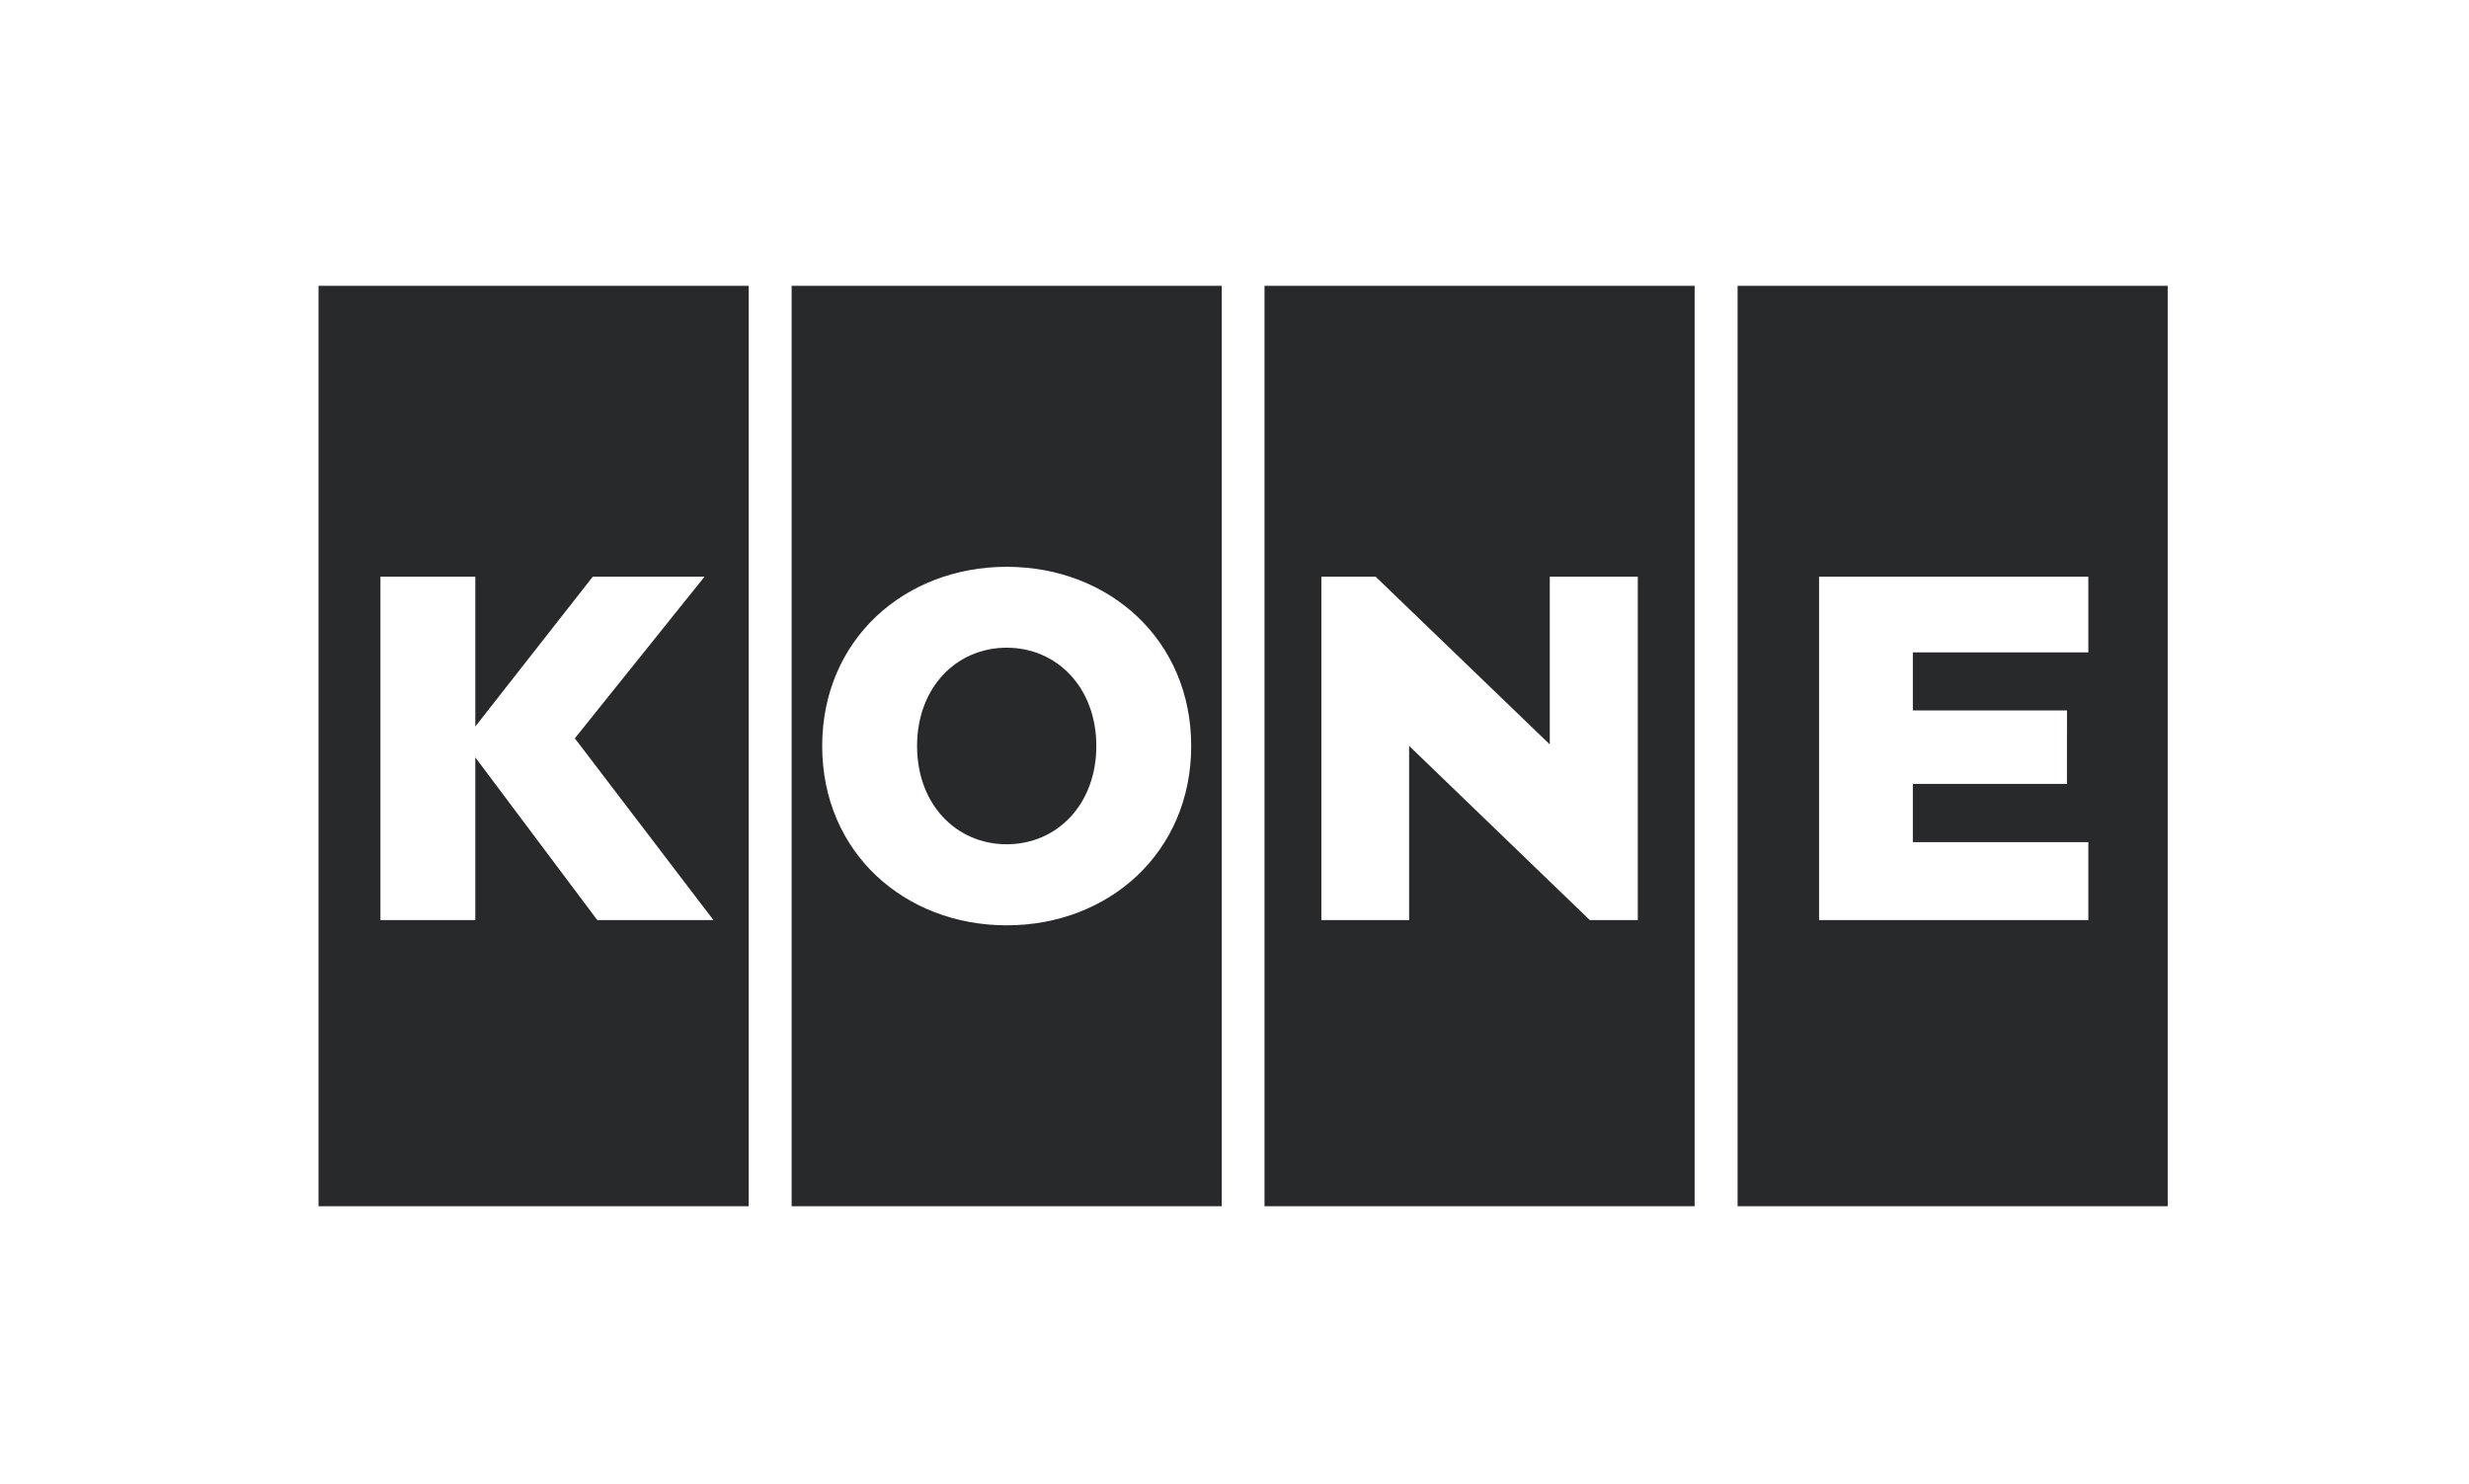
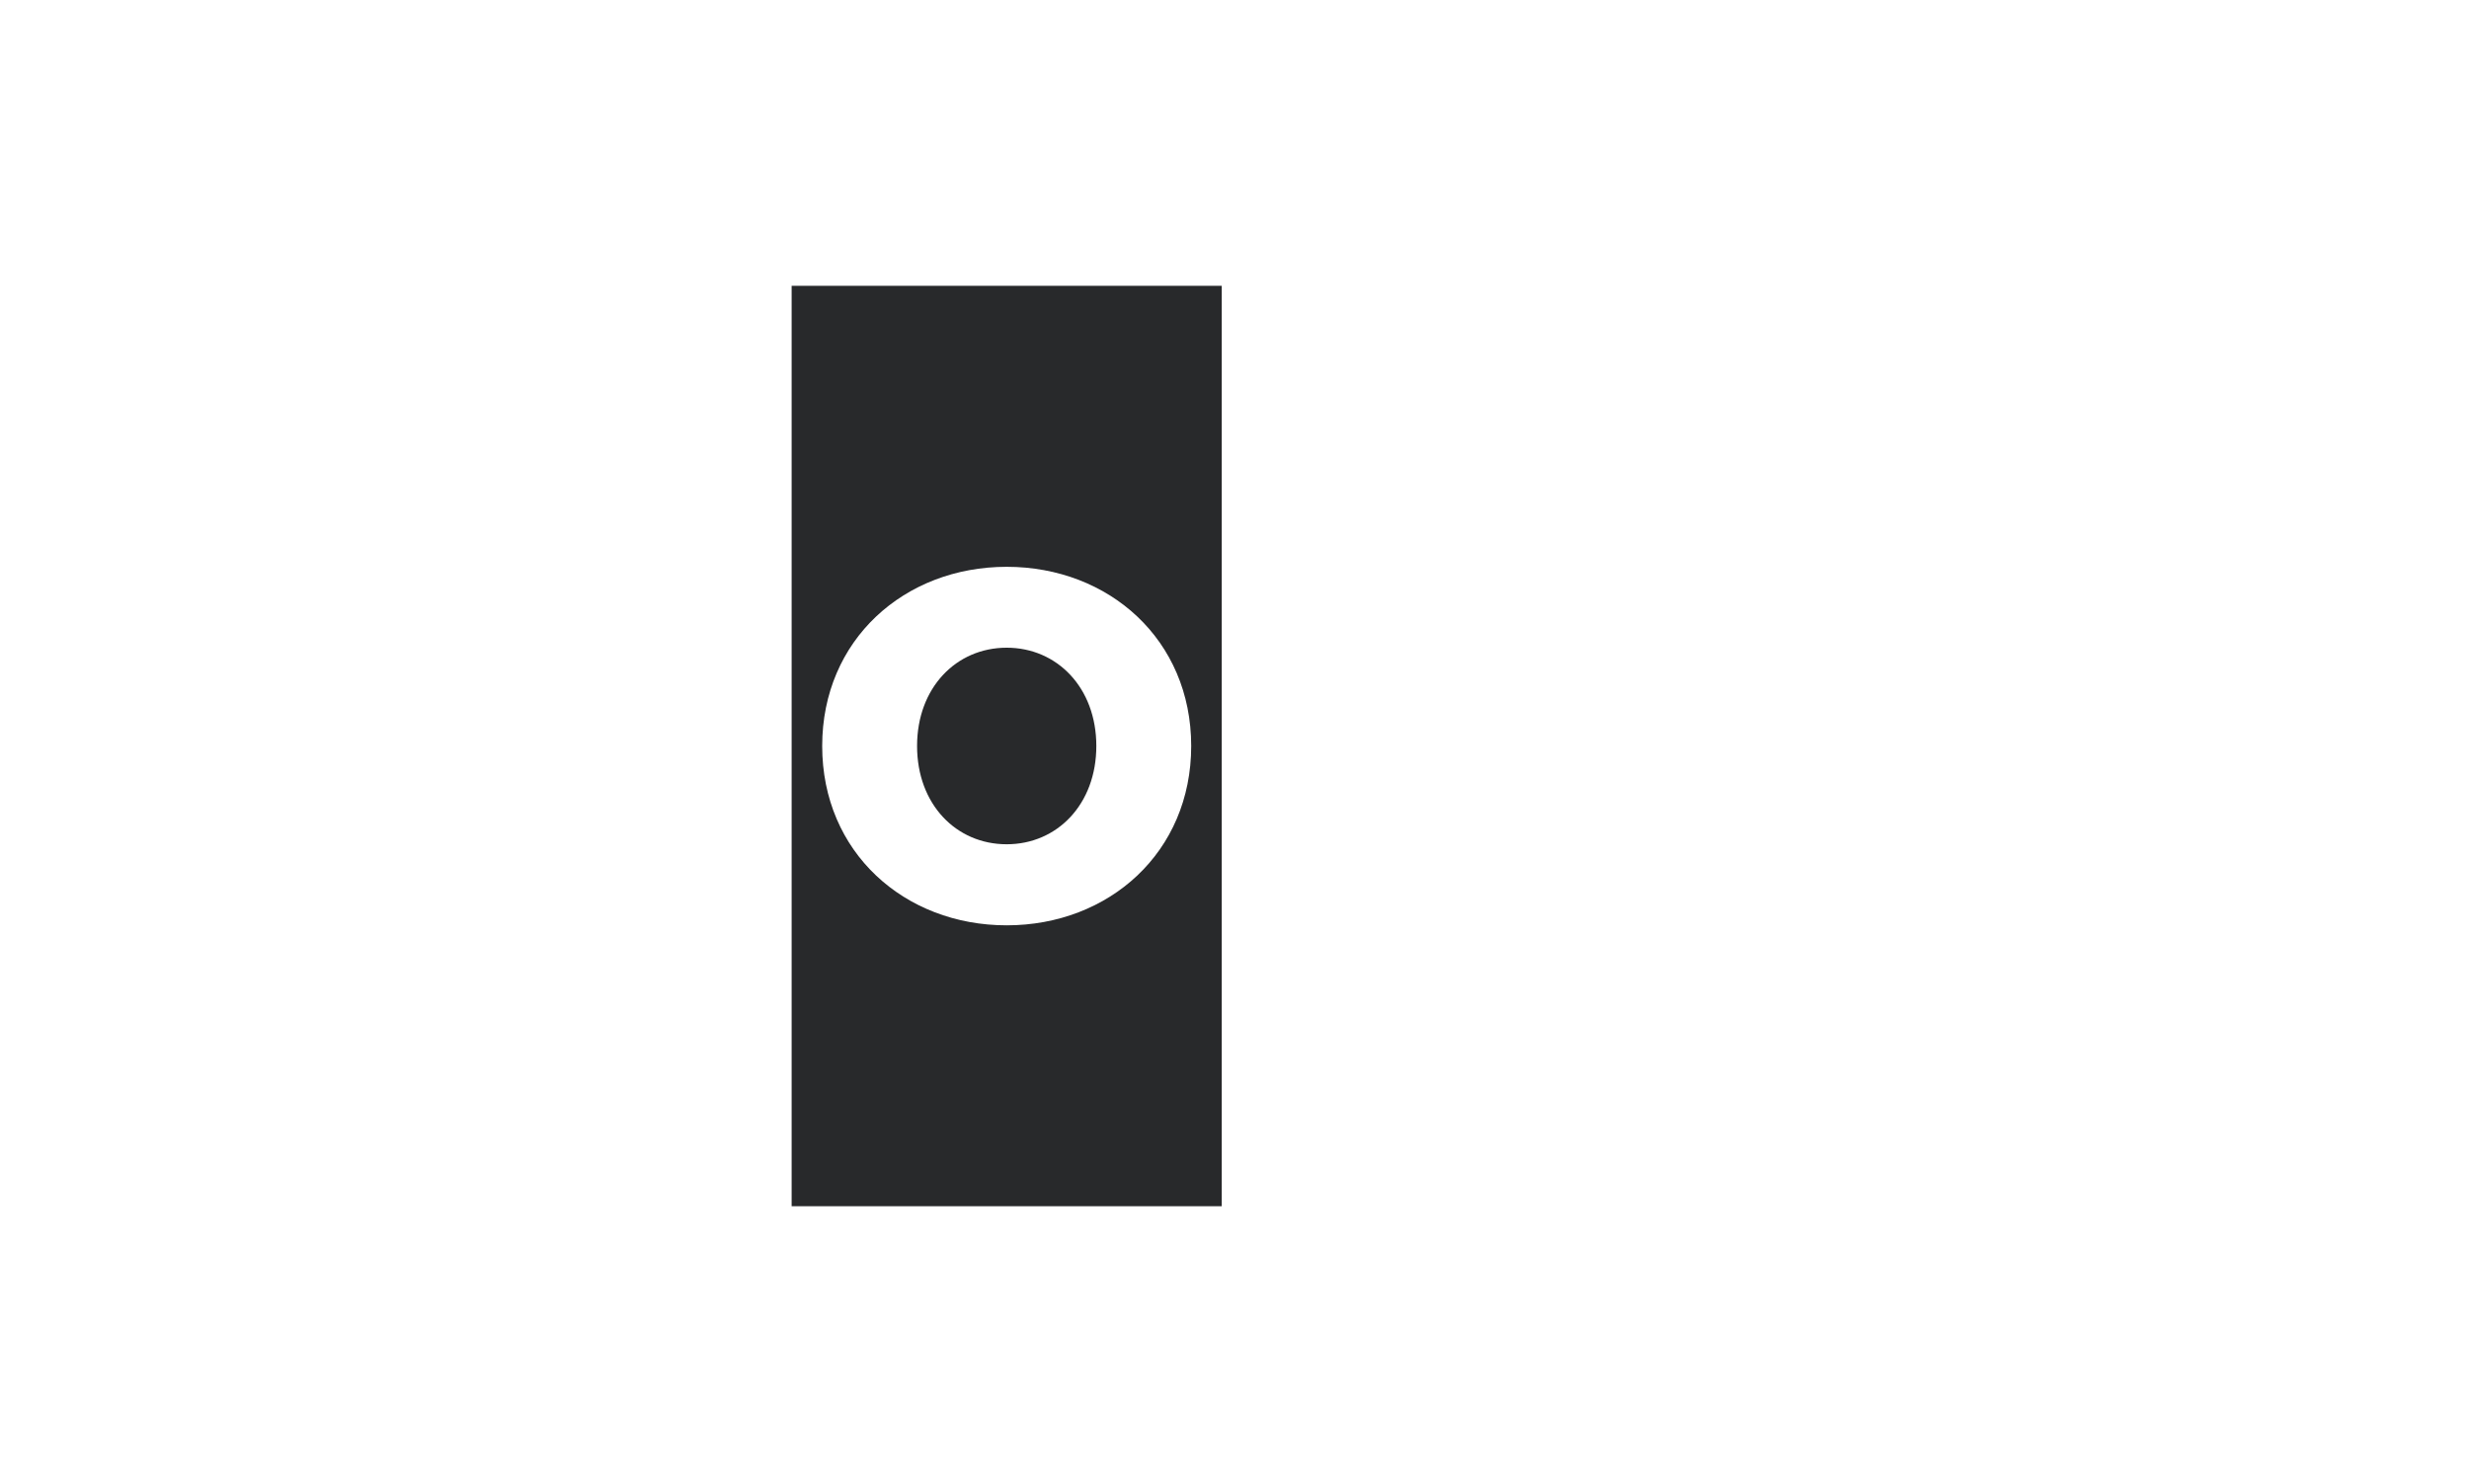
<svg xmlns="http://www.w3.org/2000/svg" width="168" height="101" viewBox="0 0 168 101" fill="none">
-   <path fill-rule="evenodd" clip-rule="evenodd" d="M21.674 19.454H50.943V82.096H21.674V19.454ZM39.113 50.252L48.544 62.62H40.641L32.342 51.548V62.62H25.886V39.249H32.342V49.446L40.335 39.249H47.939L39.113 50.252Z" fill="#28292B" />
-   <path fill-rule="evenodd" clip-rule="evenodd" d="M86.042 19.454H115.309V82.096H86.042V19.454ZM105.453 50.666V39.251H111.442V62.62H108.176L95.882 50.766V62.62H89.911V39.251H93.604L105.453 50.666Z" fill="#28292B" />
  <path fill-rule="evenodd" clip-rule="evenodd" d="M53.866 19.454H83.133V82.096H53.866V19.454ZM55.945 50.774C55.945 43.539 61.542 38.577 68.499 38.577C75.457 38.577 81.054 43.539 81.054 50.774C81.054 58.01 75.457 62.978 68.499 62.978C61.542 62.978 55.945 58.01 55.945 50.774ZM68.499 57.461C71.93 57.461 74.598 54.741 74.598 50.772C74.598 46.809 71.93 44.083 68.499 44.083C65.062 44.083 62.401 46.809 62.401 50.772C62.401 54.741 65.062 57.461 68.499 57.461Z" fill="#28292B" />
-   <path fill-rule="evenodd" clip-rule="evenodd" d="M118.232 19.454H147.499V82.096H118.232V19.454ZM130.158 53.354V57.317H142.098V62.622H123.777V39.251H142.098V44.402H130.158V48.351H140.646L140.642 53.354H130.158Z" fill="#28292B" />
</svg>